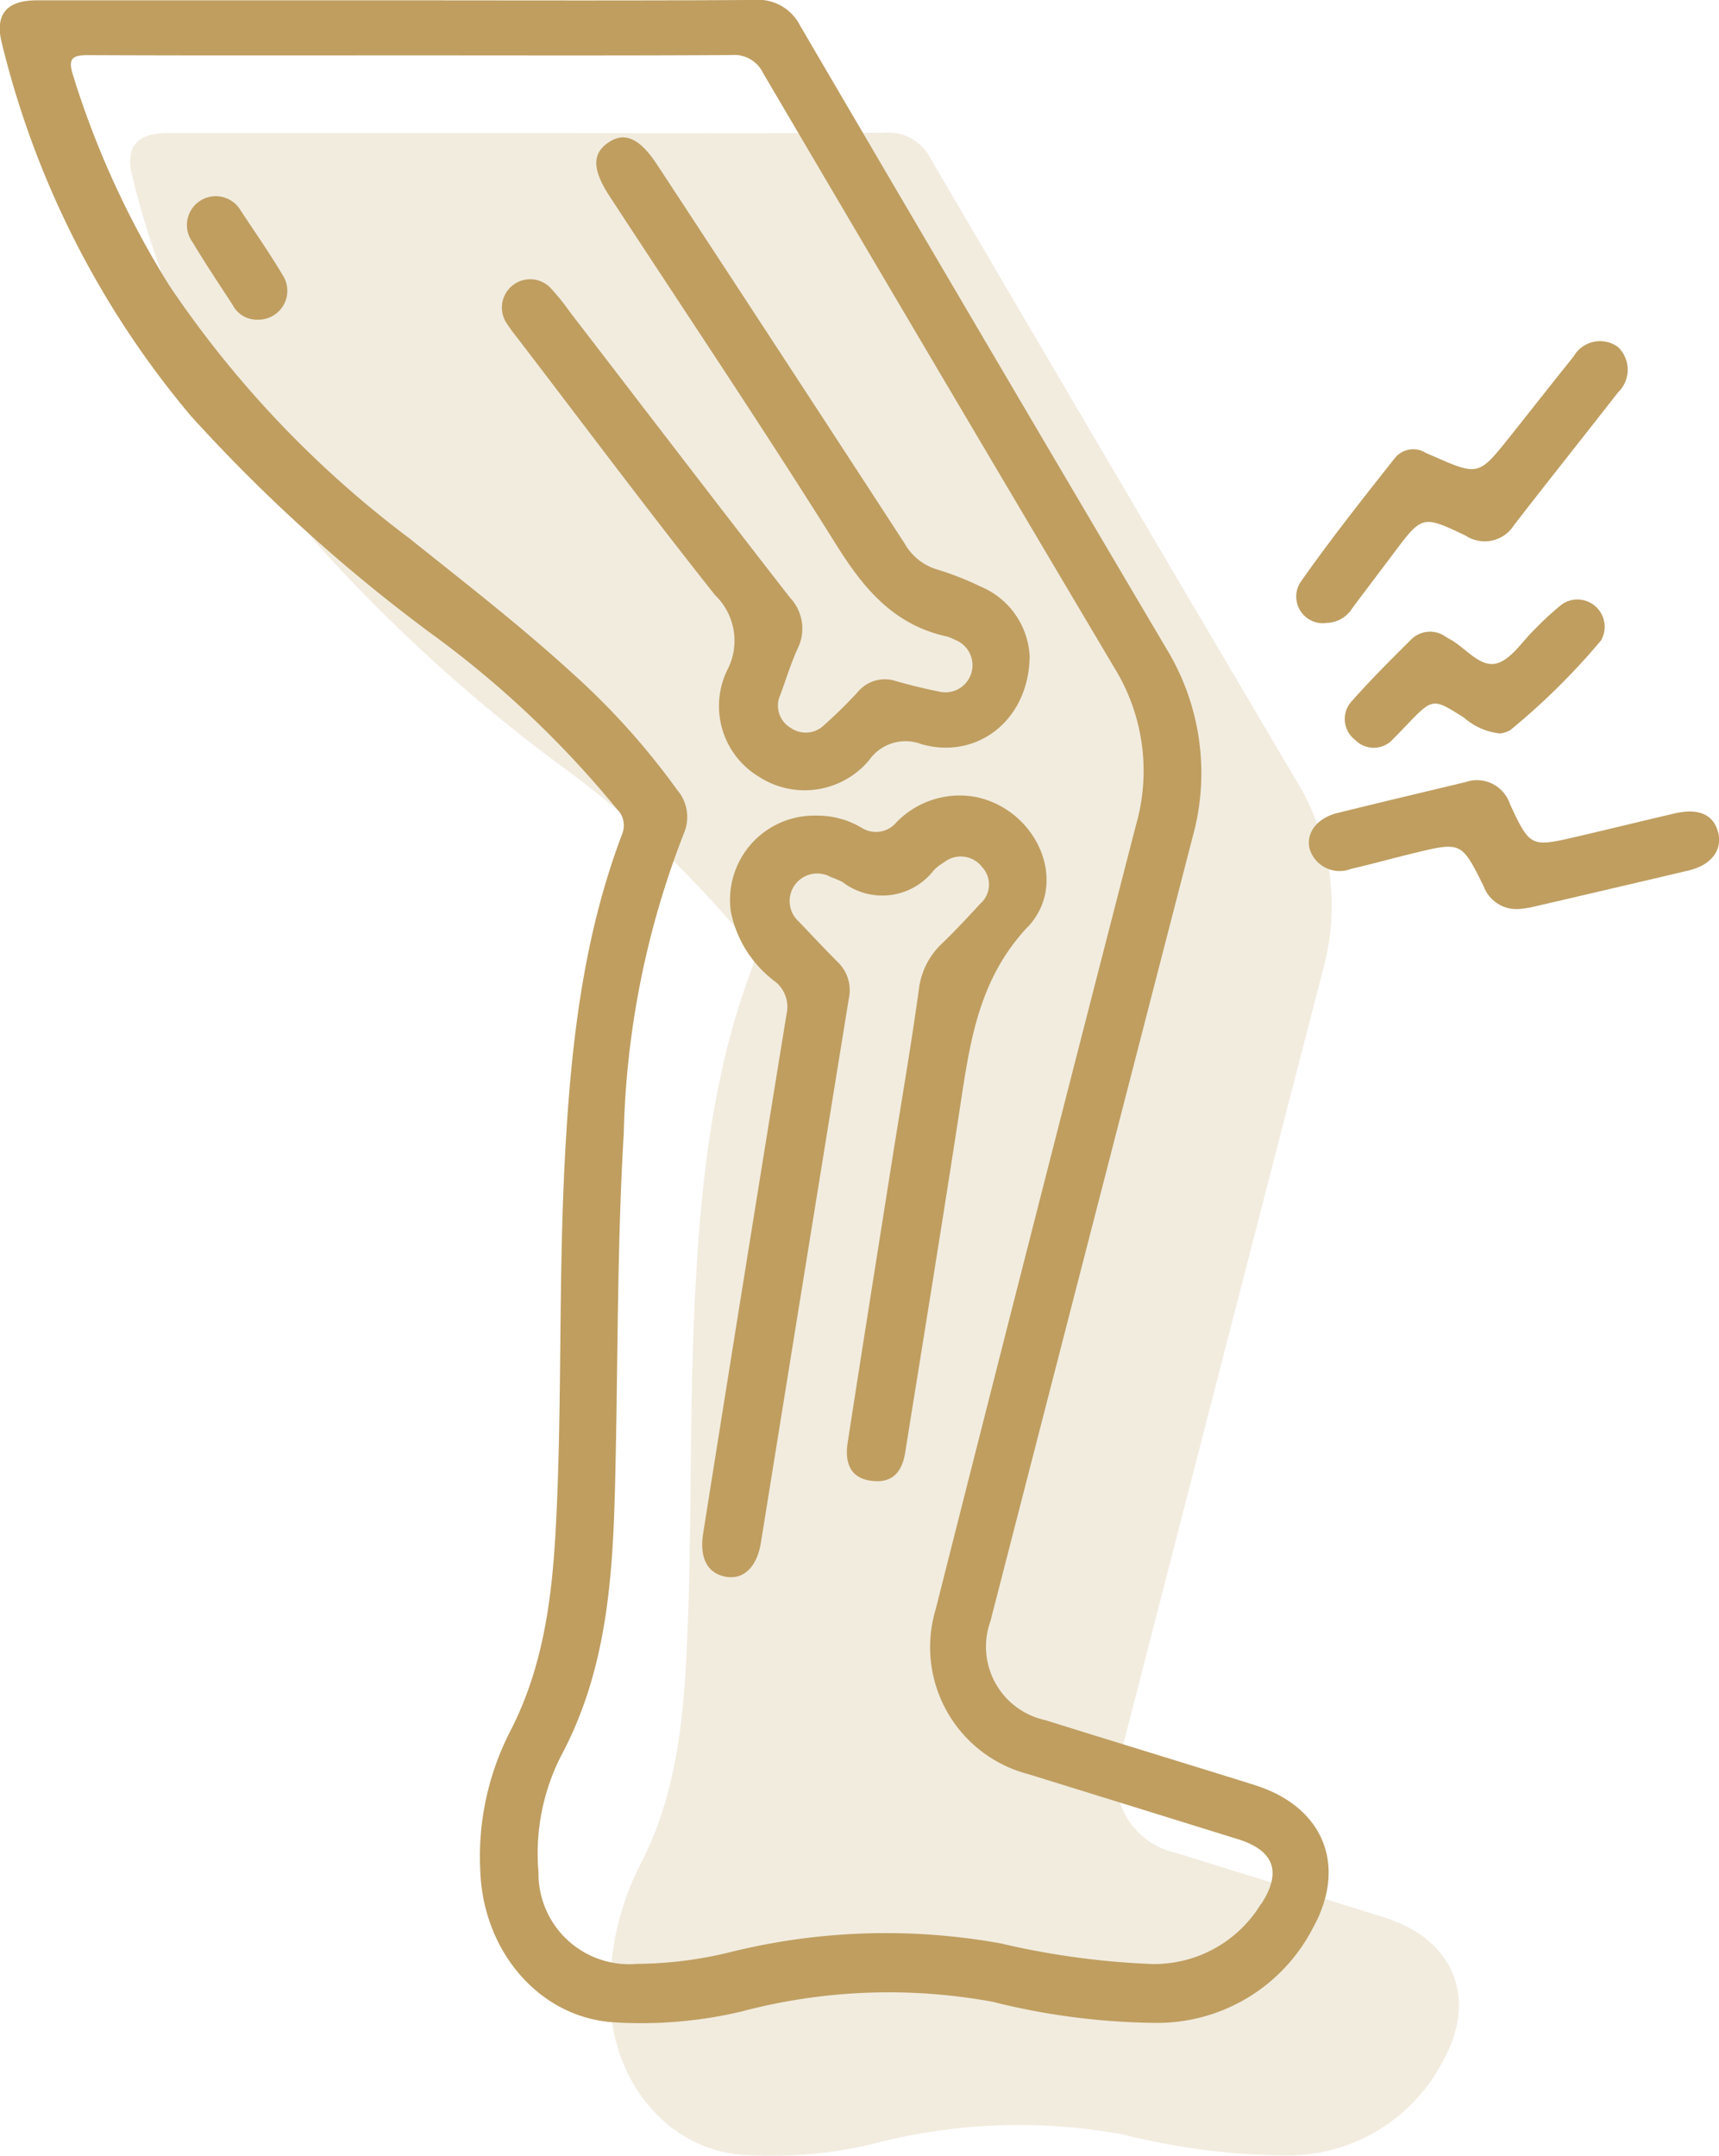
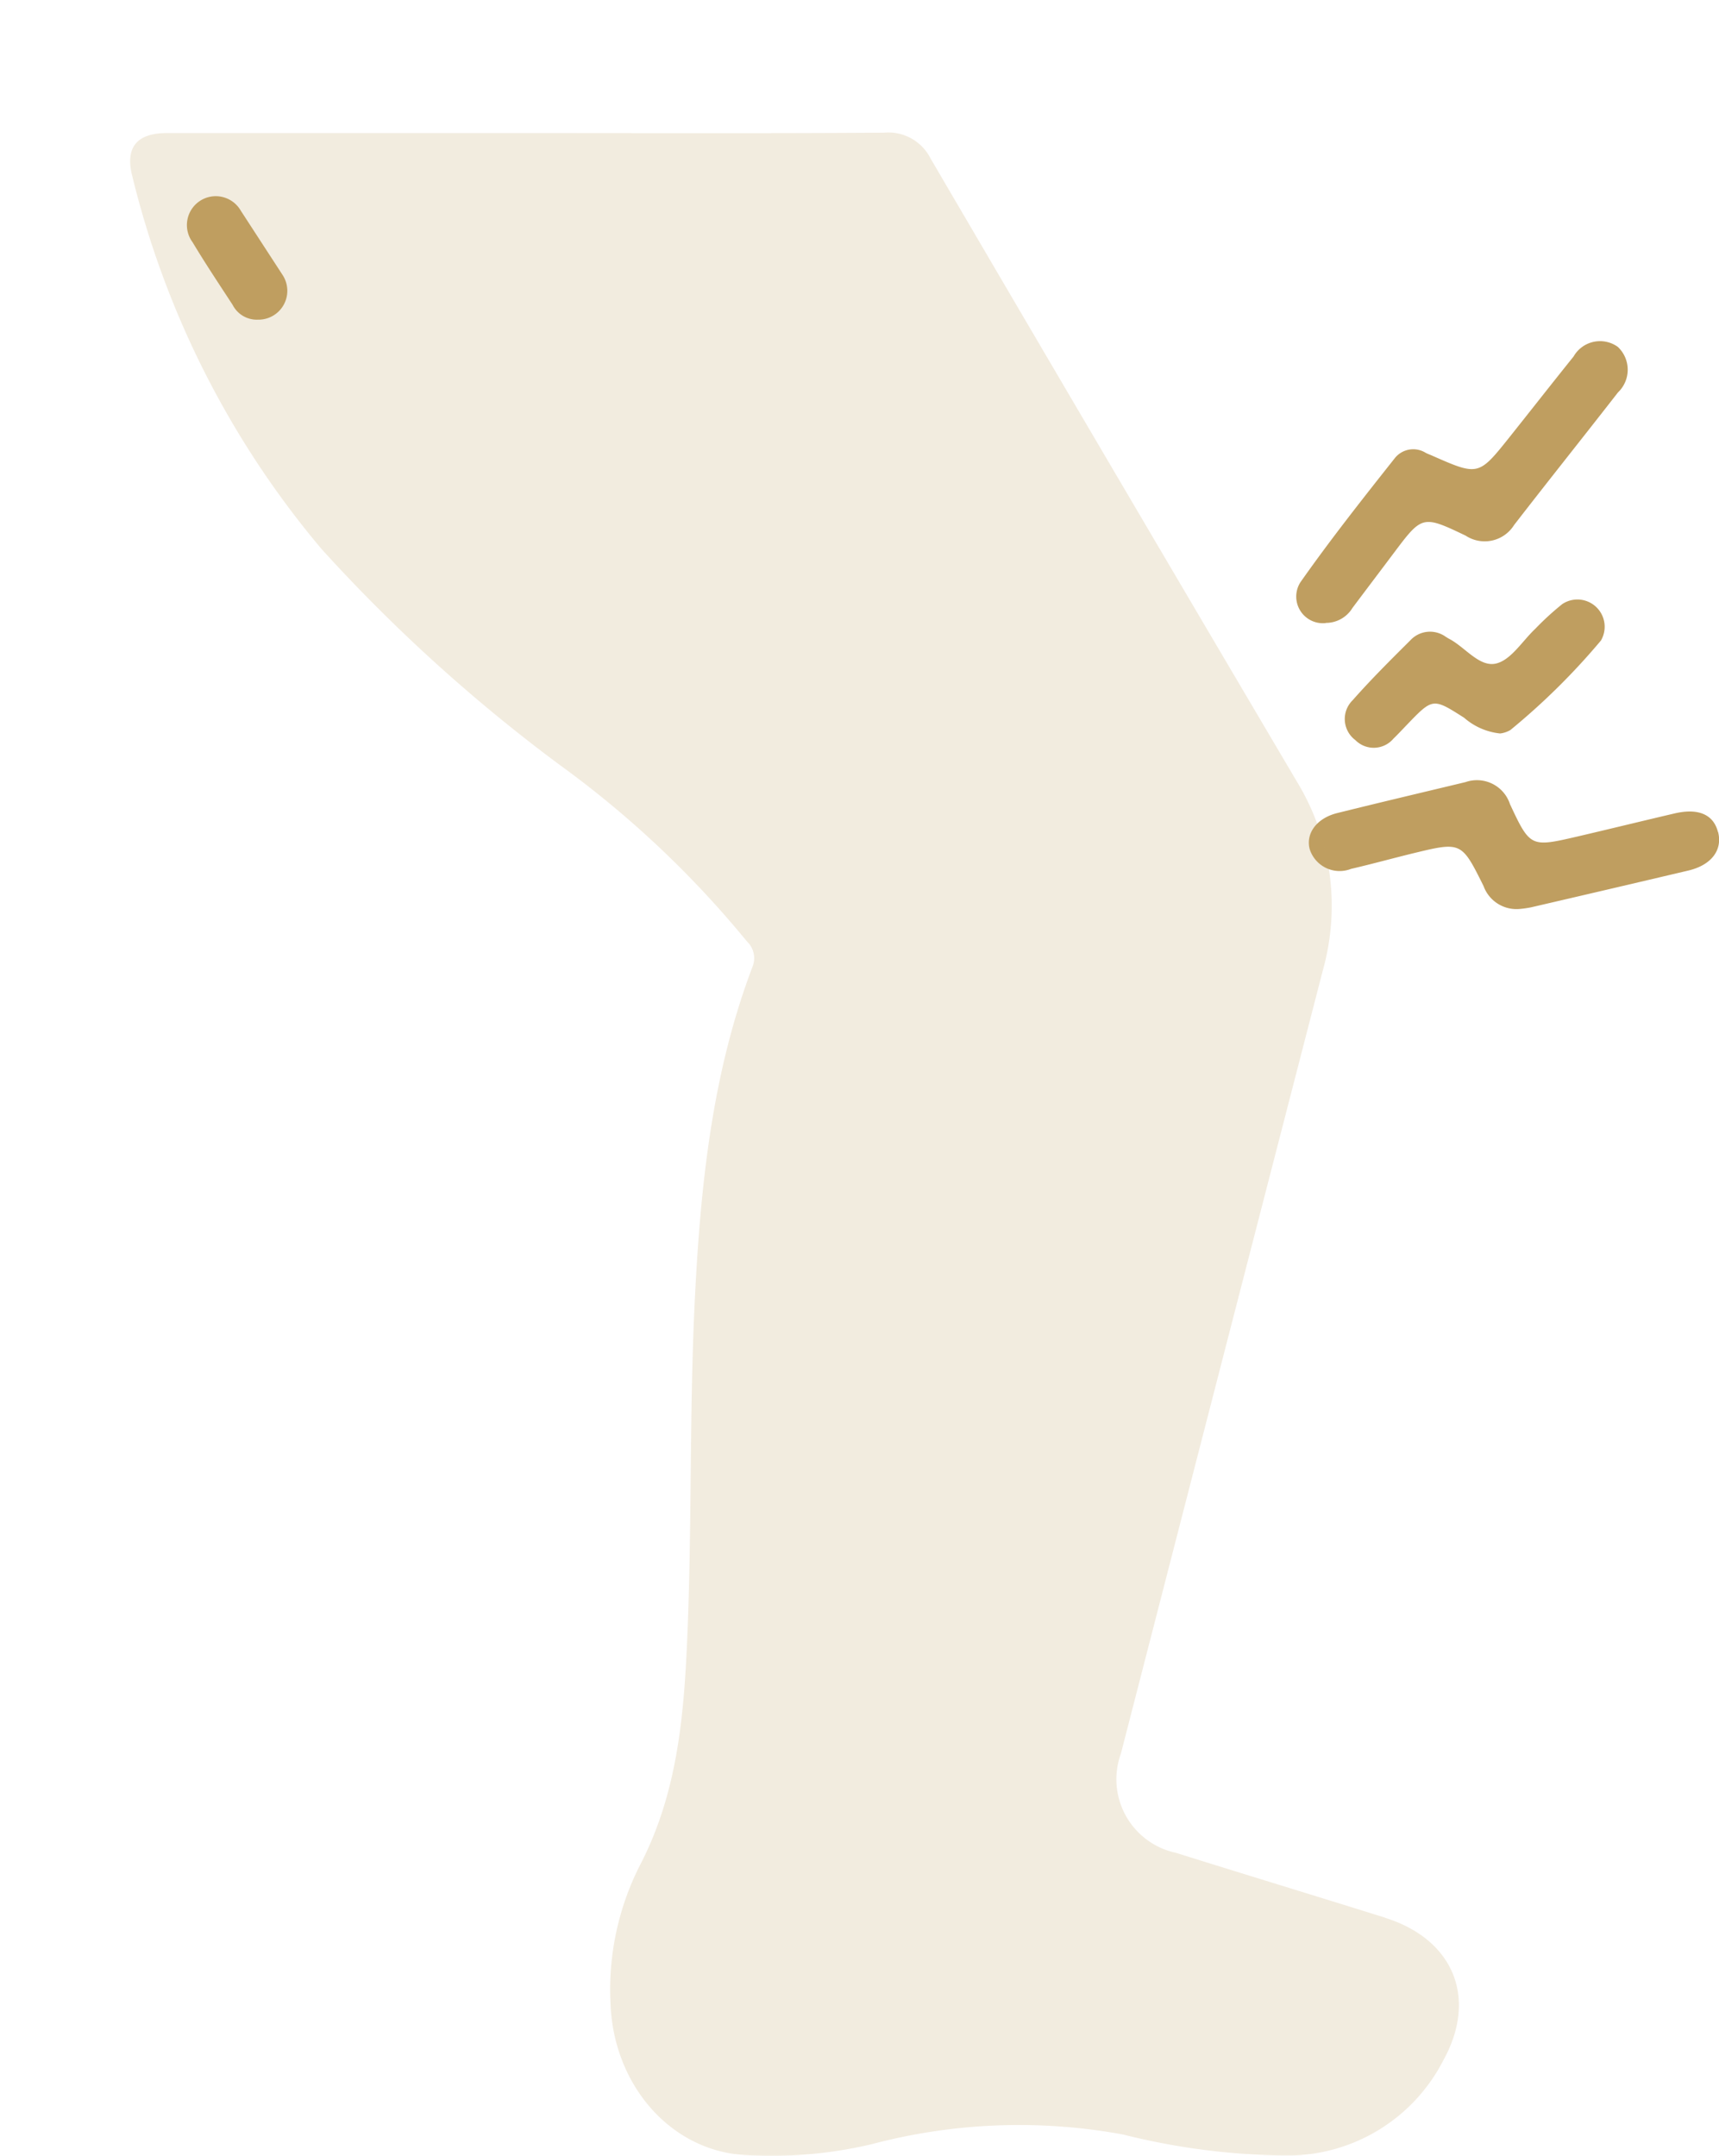
<svg xmlns="http://www.w3.org/2000/svg" width="77.438" height="97.097" viewBox="0 0 77.438 97.097">
  <defs>
    <clipPath id="clip-path">
      <rect id="Retângulo_89" data-name="Retângulo 89" width="59.863" height="91.123" fill="#bf9e60" />
    </clipPath>
  </defs>
  <g id="Grupo_498" data-name="Grupo 498" transform="translate(-100.635 -5860.487)">
-     <path id="Caminho_1039" data-name="Caminho 1039" d="M381.9,743.646c-3.143-.984-6.294-1.941-9.437-2.926a3.387,3.387,0,0,1-2.48-4.466q4.543-17.647,9.1-35.289a10.75,10.75,0,0,0-1.171-8.5q-8.277-14.014-16.5-28.061a2.127,2.127,0,0,0-2.1-1.164c-5.318.036-10.638.017-15.957.017q-8.171,0-16.341,0c-1.364,0-1.894.648-1.565,1.936a41.167,41.167,0,0,0,8.529,16.8,73.938,73.938,0,0,0,10.734,9.728,45.128,45.128,0,0,1,8.435,7.954,1.028,1.028,0,0,1,.249,1.119c-1.808,4.757-2.334,9.74-2.593,14.775-.266,5.185-.13,10.379-.356,15.564-.153,3.5-.459,6.941-2.13,10.147A12.363,12.363,0,0,0,347,747.511c.135,3.684,2.723,6.625,6.039,6.818a19.6,19.6,0,0,0,5.723-.487,25.923,25.923,0,0,1,11.325-.437,31.182,31.182,0,0,0,7.4.949,7.887,7.887,0,0,0,7.024-4.281c1.562-2.816.462-5.462-2.619-6.427m.276,5.351a5.627,5.627,0,0,1-4.9,2.706,35.964,35.964,0,0,1-6.833-.931,29.1,29.1,0,0,0-12.288.424,18.1,18.1,0,0,1-4.091.5,4.084,4.084,0,0,1-4.434-4.14,9.659,9.659,0,0,1,1.013-5.221c2.012-3.752,2.319-7.817,2.429-11.922.145-5.379.081-10.764.4-16.139a39.622,39.622,0,0,1,2.7-13.479,1.872,1.872,0,0,0-.292-1.971,32.854,32.854,0,0,0-4.746-5.278c-2.343-2.141-4.854-4.082-7.329-6.063A47.115,47.115,0,0,1,333,676.116a40.439,40.439,0,0,1-4.345-9.48c-.251-.793-.011-.913.712-.91,4.838.022,9.676.011,14.515.011,4.806,0,9.612.014,14.418-.015a1.444,1.444,0,0,1,1.443.815q7.884,13.41,15.824,26.787a8.84,8.84,0,0,1,.968,7.09q-4.552,17.644-9.02,35.31a5.911,5.911,0,0,0,4.183,7.429q4.717,1.461,9.435,2.927c1.63.51,1.983,1.474,1.048,2.918" transform="translate(-224.729 5197.245)" fill="#bf9e60" />
    <path id="Caminho_1040" data-name="Caminho 1040" d="M466.747,712.765a1.4,1.4,0,0,0,1.2-.675c.614-.82,1.233-1.636,1.848-2.455,1.284-1.71,1.3-1.735,3.251-.8a1.561,1.561,0,0,0,2.18-.477c1.546-2,3.127-3.977,4.68-5.973a1.411,1.411,0,0,0-.007-2.053,1.373,1.373,0,0,0-1.992.434c-.965,1.2-1.91,2.408-2.868,3.61-1.416,1.776-1.417,1.775-3.529.844-.088-.039-.18-.07-.264-.115a1.061,1.061,0,0,0-1.4.249c-1.45,1.831-2.9,3.668-4.242,5.576a1.2,1.2,0,0,0,1.141,1.842" transform="translate(-306.385 5175.778)" fill="#bf9e60" />
    <path id="Caminho_1041" data-name="Caminho 1041" d="M485.231,749.887c-.2-.787-.883-1.083-1.951-.834-1.462.341-2.919.7-4.383,1.041-2.094.483-2.124.49-3.034-1.459a1.566,1.566,0,0,0-2.005-.992c-1.926.462-3.854.916-5.777,1.394-.93.231-1.43.923-1.238,1.633a1.414,1.414,0,0,0,1.863.88c.934-.216,1.858-.472,2.79-.7,2.174-.526,2.182-.527,3.176,1.473a1.578,1.578,0,0,0,1.6,1.035,4.63,4.63,0,0,0,.534-.074q3.548-.822,7.093-1.658c1.041-.247,1.549-.927,1.338-1.74" transform="translate(-307.206 5148.071)" fill="#bf9e60" />
    <path id="Caminho_1042" data-name="Caminho 1042" d="M480.473,728.181a12.842,12.842,0,0,0-1.2,1.1c-.582.547-1.088,1.4-1.762,1.564-.755.183-1.395-.734-2.119-1.111-.057-.03-.11-.065-.165-.1a1.208,1.208,0,0,0-1.582.165c-.884.88-1.771,1.761-2.6,2.7a1.185,1.185,0,0,0,.12,1.795,1.164,1.164,0,0,0,1.719-.066c.208-.2.4-.41.6-.617,1.176-1.222,1.173-1.218,2.581-.323a2.915,2.915,0,0,0,1.625.709,1.183,1.183,0,0,0,.46-.155,30.762,30.762,0,0,0,4.08-4.032,1.228,1.228,0,0,0-1.765-1.625" transform="translate(-309.475 5159.526)" fill="#bf9e60" />
-     <path id="Caminho_1043" data-name="Caminho 1043" d="M415.919,755.1c1.862-1.989.435-5.213-2.251-5.835a3.961,3.961,0,0,0-3.688,1.143,1.2,1.2,0,0,1-1.544.227,3.907,3.907,0,0,0-2.059-.55,3.794,3.794,0,0,0-3.837,4.324,5.2,5.2,0,0,0,2.012,3.164,1.447,1.447,0,0,1,.5,1.435q-1.9,11.694-3.757,23.394c-.177,1.107.181,1.81,1.014,1.964.8.148,1.409-.441,1.583-1.522q1.975-12.264,3.964-24.525a1.756,1.756,0,0,0-.515-1.652c-.587-.59-1.157-1.2-1.729-1.8a1.242,1.242,0,0,1,1.43-2.015,4.539,4.539,0,0,1,.529.224,2.937,2.937,0,0,0,4.117-.535,2.125,2.125,0,0,1,.456-.351,1.21,1.21,0,0,1,1.721.219,1.147,1.147,0,0,1-.093,1.647c-.562.614-1.131,1.224-1.731,1.8a3.383,3.383,0,0,0-1.035,2.09c-.36,2.6-.809,5.181-1.219,7.771-.664,4.2-1.334,8.4-1.982,12.6-.161,1.039.212,1.608,1.036,1.724.884.125,1.4-.284,1.555-1.282.849-5.3,1.715-10.606,2.526-15.916.429-2.809.864-5.474,2.992-7.748" transform="translate(-268.982 5147.138)" fill="#bf9e60" />
-     <path id="Caminho_1044" data-name="Caminho 1044" d="M389.693,702.1a3.715,3.715,0,0,0,1.439,4.788,3.788,3.788,0,0,0,4.959-.745,2,2,0,0,1,2.364-.723c2.51.712,4.833-1.085,4.871-3.952a3.6,3.6,0,0,0-2.229-3.156,13.229,13.229,0,0,0-1.964-.768,2.494,2.494,0,0,1-1.439-1.163q-5.552-8.533-11.139-17.045c-.79-1.207-1.469-1.517-2.207-1.016s-.735,1.214.062,2.433c3.415,5.226,6.9,10.409,10.213,15.7,1.242,1.984,2.6,3.6,4.975,4.116a1.807,1.807,0,0,1,.354.147,1.222,1.222,0,0,1-.76,2.321c-.627-.121-1.249-.279-1.864-.451a1.585,1.585,0,0,0-1.737.474c-.478.517-.98,1.016-1.507,1.482a1.182,1.182,0,0,1-1.508.152,1.162,1.162,0,0,1-.478-1.508c.254-.69.47-1.4.772-2.066a2.025,2.025,0,0,0-.341-2.3c-3.324-4.271-6.61-8.572-9.911-12.862a10.372,10.372,0,0,0-.905-1.118,1.274,1.274,0,0,0-1.969,1.588,8.18,8.18,0,0,0,.509.7c2.958,3.866,5.876,7.765,8.9,11.577a2.847,2.847,0,0,1,.54,3.395" transform="translate(-256.306 5188.586)" fill="#bf9e60" />
-     <path id="Caminho_1045" data-name="Caminho 1045" d="M348,685.061a1.3,1.3,0,1,0-2.175,1.416c.574.958,1.195,1.887,1.805,2.822a1.221,1.221,0,0,0,1.132.666,1.3,1.3,0,0,0,1.116-2.016c-.586-.987-1.245-1.93-1.878-2.888" transform="translate(-236.515 5184.92)" fill="#bf9e60" />
+     <path id="Caminho_1045" data-name="Caminho 1045" d="M348,685.061a1.3,1.3,0,1,0-2.175,1.416c.574.958,1.195,1.887,1.805,2.822a1.221,1.221,0,0,0,1.132.666,1.3,1.3,0,0,0,1.116-2.016" transform="translate(-236.515 5184.92)" fill="#bf9e60" />
    <g id="Grupo_482" data-name="Grupo 482" transform="translate(106.508 5866.46)" opacity="0.2">
      <g id="Grupo_481" data-name="Grupo 481">
        <g id="Grupo_480" data-name="Grupo 480" clip-path="url(#clip-path)">
          <path id="Caminho_1046" data-name="Caminho 1046" d="M395.989,757.977c-3.143-.984-6.294-1.941-9.436-2.926a3.387,3.387,0,0,1-2.48-4.467q4.543-17.647,9.1-35.289A10.752,10.752,0,0,0,392,706.8q-8.277-14.015-16.5-28.061a2.127,2.127,0,0,0-2.1-1.164c-5.318.036-10.638.017-15.957.017q-8.17,0-16.341,0c-1.364,0-1.894.648-1.565,1.936a41.166,41.166,0,0,0,8.528,16.8,73.936,73.936,0,0,0,10.734,9.728,45.118,45.118,0,0,1,8.435,7.954,1.028,1.028,0,0,1,.249,1.119c-1.808,4.757-2.333,9.74-2.592,14.775-.267,5.186-.13,10.379-.356,15.564-.153,3.5-.459,6.941-2.13,10.147a12.361,12.361,0,0,0-1.323,6.228c.135,3.684,2.723,6.625,6.039,6.819a19.629,19.629,0,0,0,5.724-.487,25.918,25.918,0,0,1,11.324-.437,31.2,31.2,0,0,0,7.4.948,7.886,7.886,0,0,0,7.025-4.281c1.562-2.815.462-5.462-2.619-6.427" transform="translate(-339.452 -677.572)" fill="#bf9e60" />
        </g>
      </g>
    </g>
  </g>
</svg>